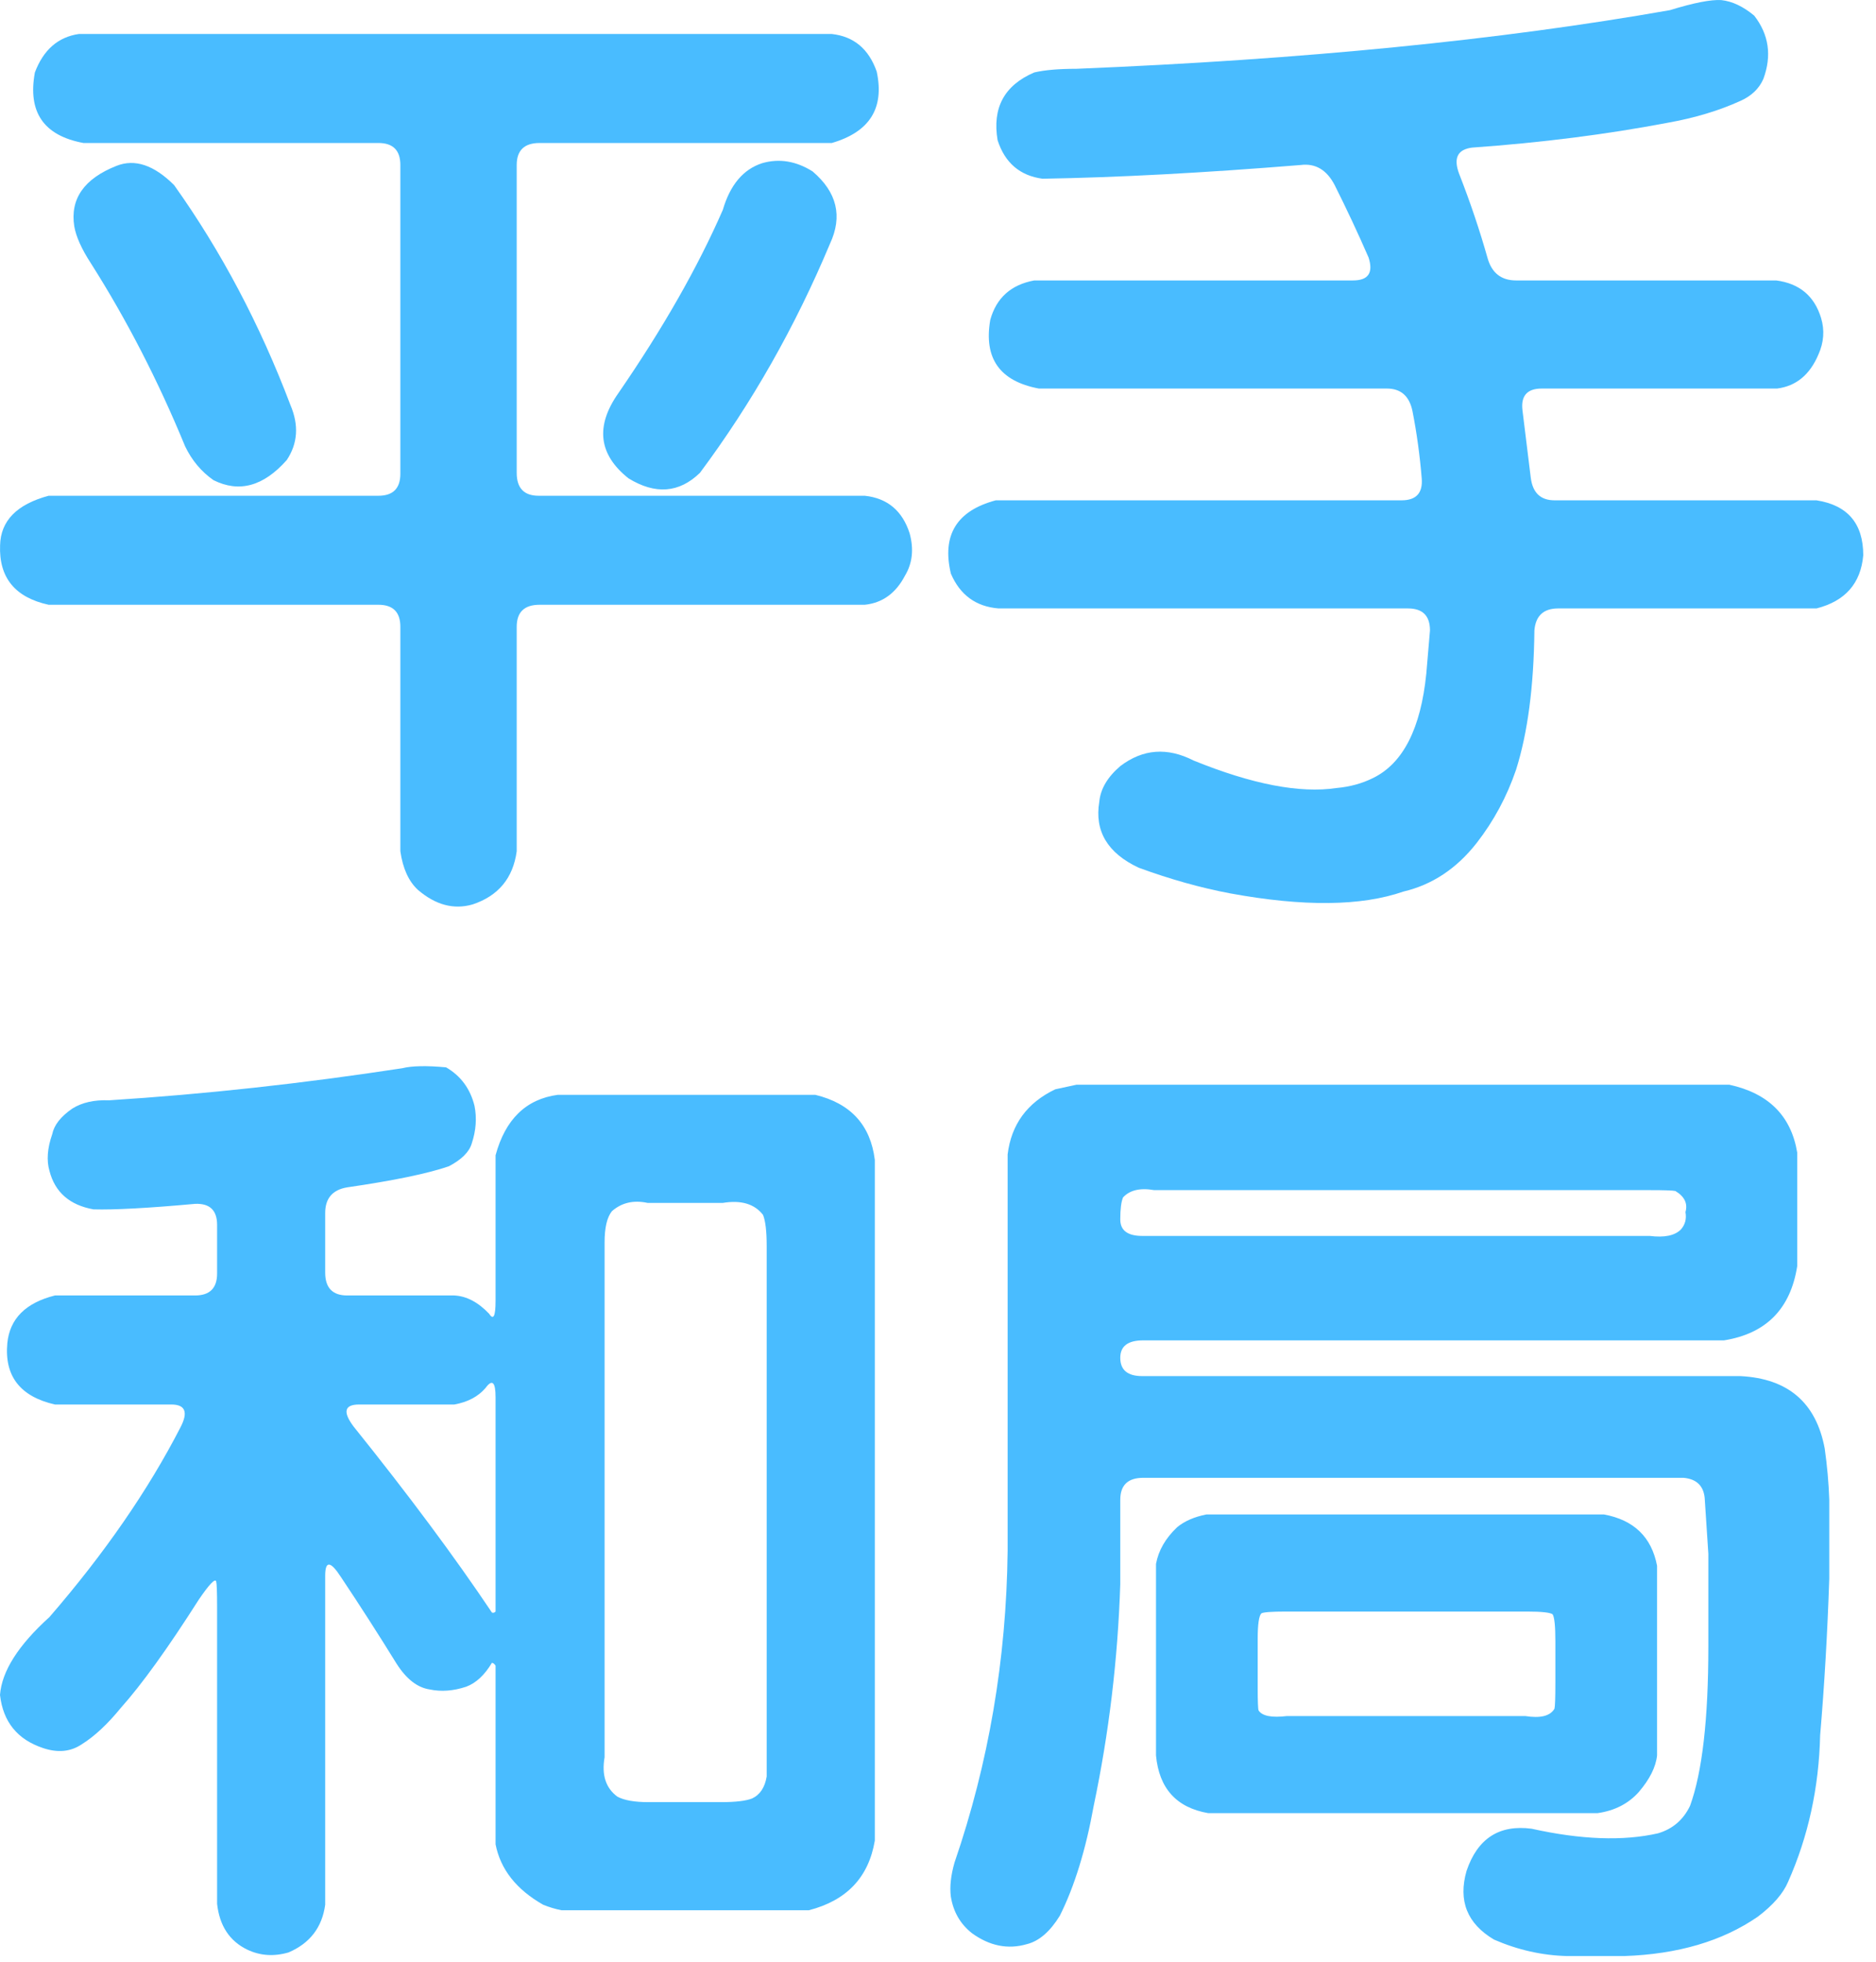
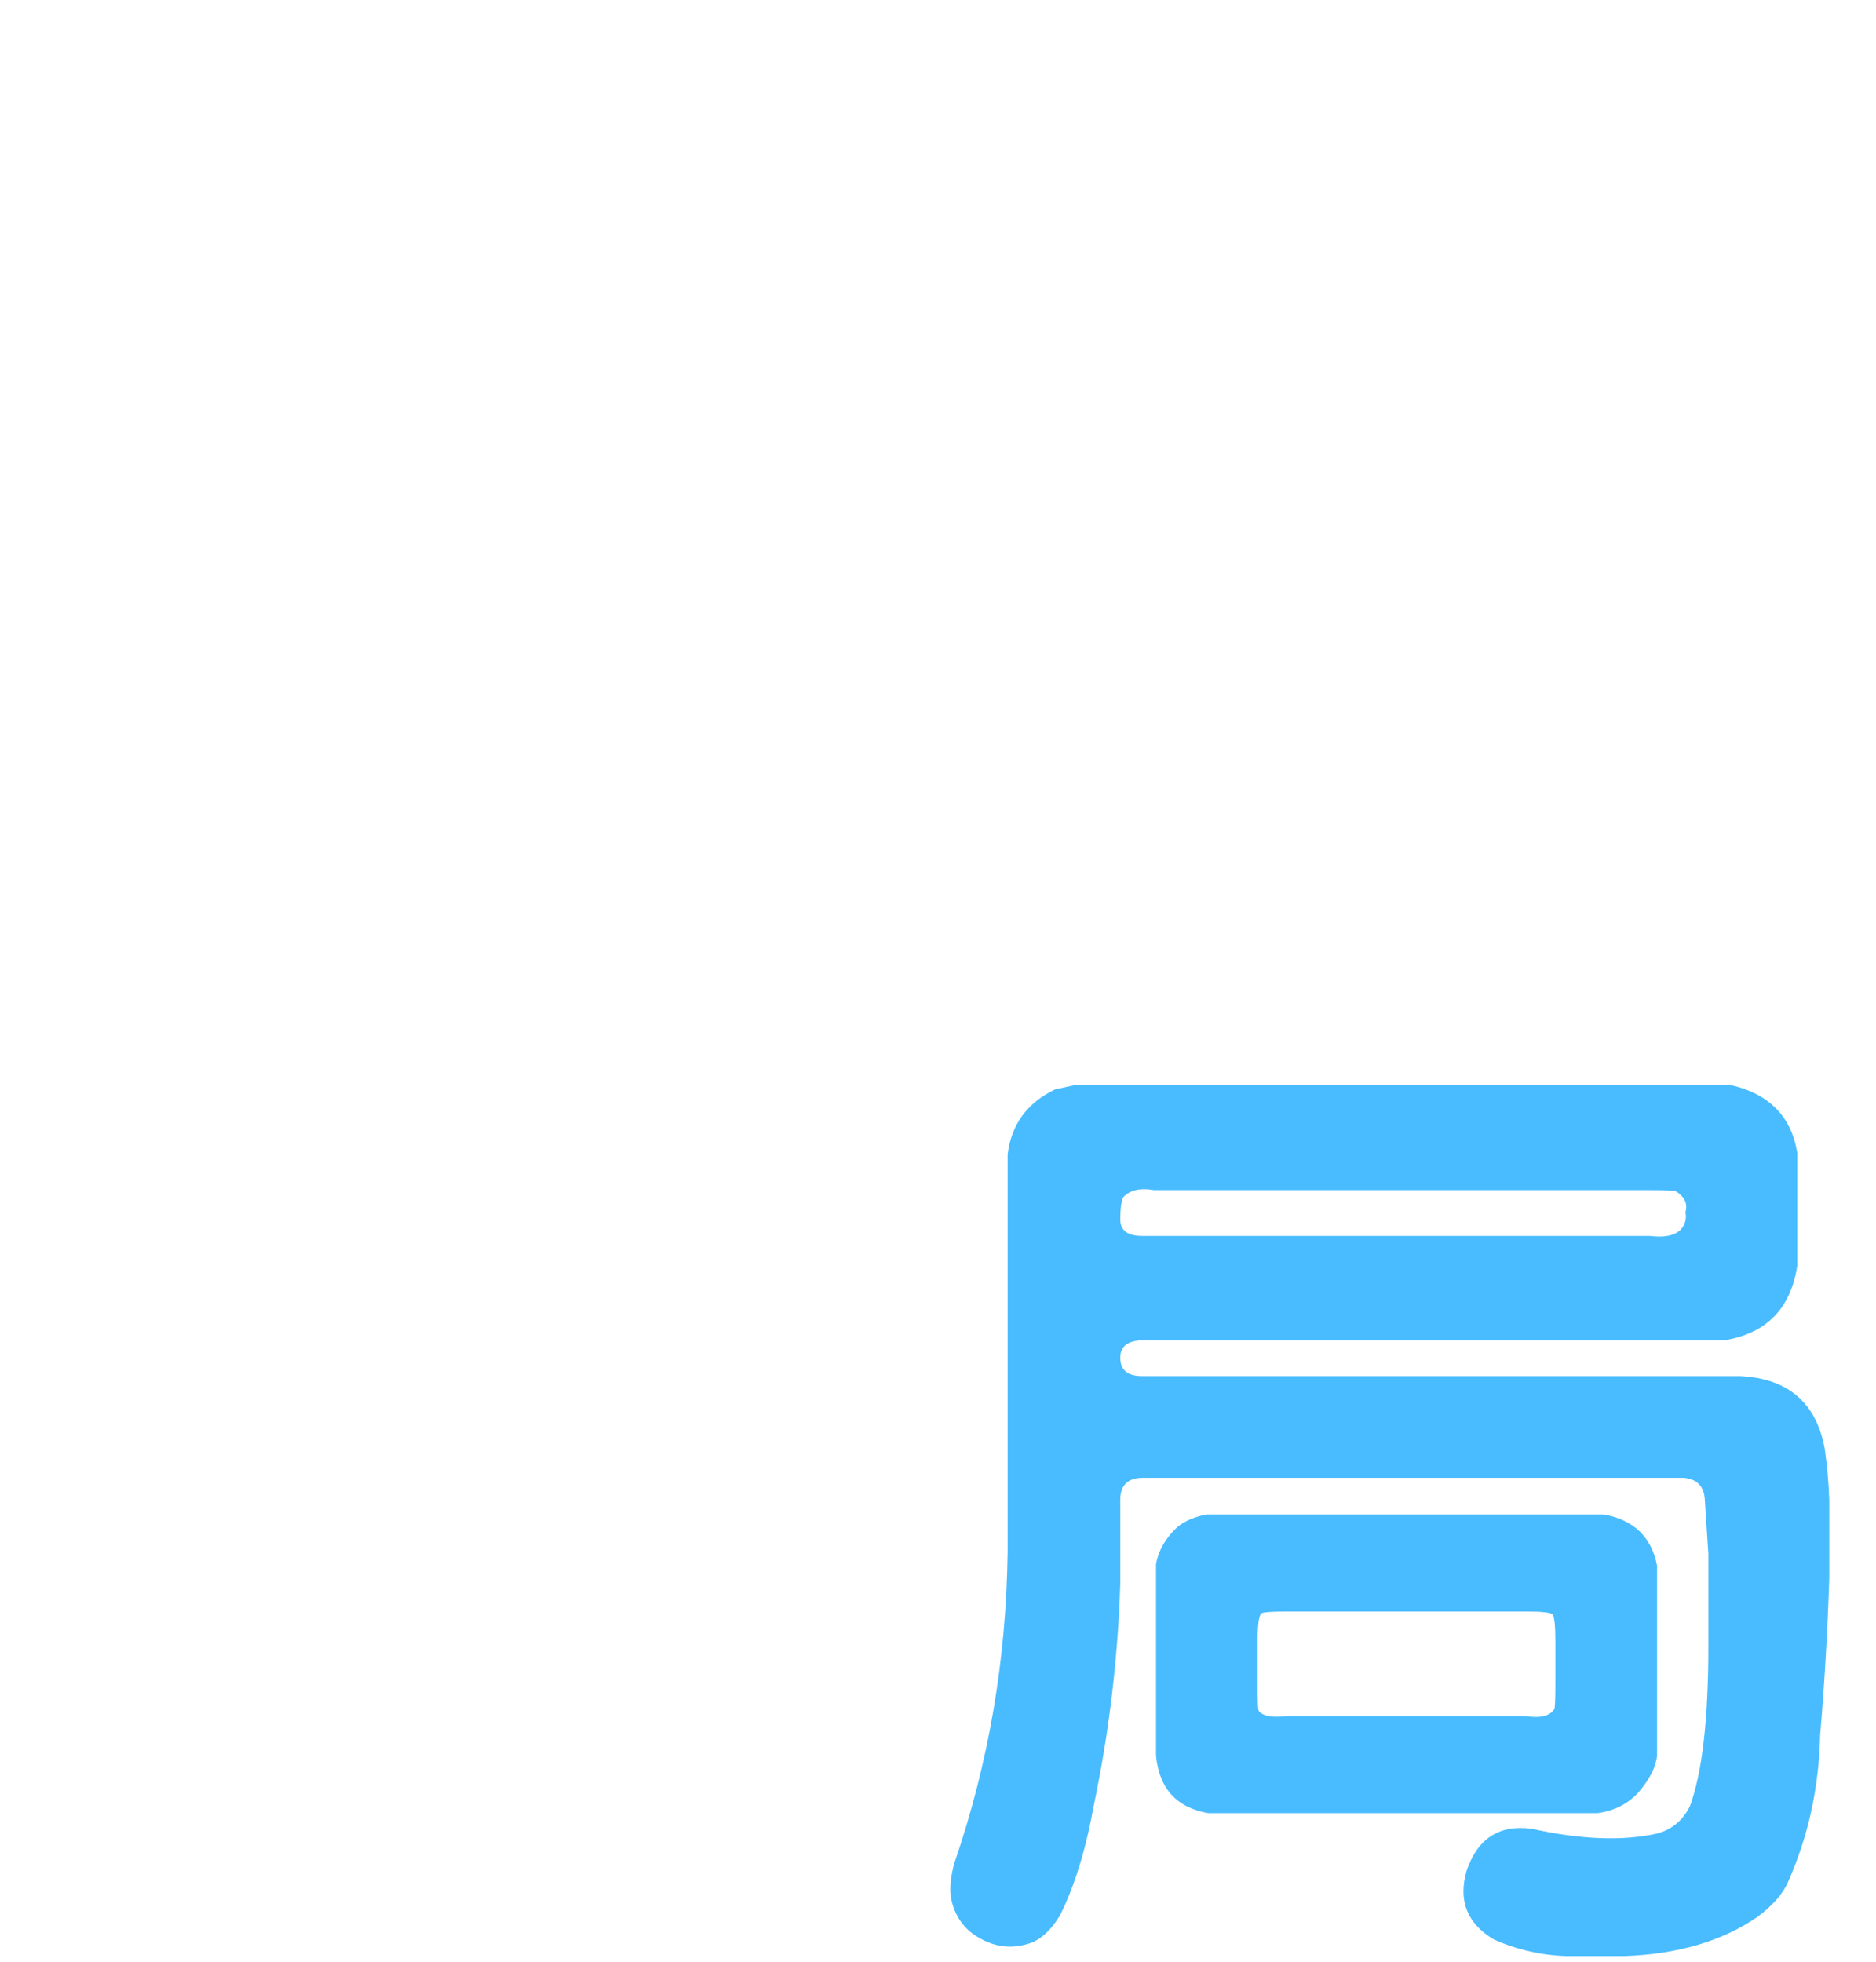
<svg xmlns="http://www.w3.org/2000/svg" width="44" height="46" viewBox="0 0 44 46" fill="none">
  <path d="M24.75 25.543L25.244 25.436H40.562C41.479 25.636 42.009 26.166 42.152 27.026V29.69C41.995 30.692 41.422 31.272 40.434 31.43H26.812C26.454 31.43 26.275 31.566 26.275 31.838C26.275 32.125 26.447 32.268 26.791 32.268H40.82C41.938 32.325 42.596 32.891 42.797 33.965C42.854 34.366 42.89 34.767 42.904 35.168V37.016C42.861 38.291 42.79 39.515 42.69 40.69C42.661 41.922 42.41 43.067 41.938 44.127C41.823 44.399 41.587 44.672 41.228 44.944C40.398 45.517 39.352 45.825 38.092 45.867H36.76C36.172 45.853 35.6 45.724 35.041 45.481C34.411 45.108 34.196 44.571 34.397 43.869C34.654 43.11 35.163 42.781 35.922 42.881C37.082 43.139 38.07 43.175 38.887 42.989C39.23 42.888 39.481 42.673 39.639 42.344C39.925 41.556 40.068 40.31 40.068 38.606V36.436L39.982 35.125C39.954 34.839 39.789 34.681 39.488 34.653H26.812C26.454 34.653 26.275 34.825 26.275 35.168V37.145C26.218 38.907 26.01 40.64 25.652 42.344C25.466 43.375 25.201 44.235 24.857 44.922C24.628 45.294 24.37 45.517 24.084 45.588C23.64 45.717 23.21 45.631 22.795 45.33C22.523 45.115 22.358 44.829 22.301 44.471C22.272 44.242 22.301 43.977 22.387 43.676C23.189 41.341 23.604 38.907 23.633 36.371V27.069C23.719 26.367 24.091 25.858 24.75 25.543ZM27.07 27.907C26.741 27.849 26.497 27.907 26.34 28.078C26.297 28.179 26.275 28.351 26.275 28.594C26.275 28.852 26.447 28.981 26.791 28.981H38.693C39.037 29.024 39.281 28.974 39.424 28.83C39.524 28.716 39.56 28.58 39.531 28.422C39.589 28.222 39.51 28.057 39.295 27.928C39.238 27.914 39.037 27.907 38.693 27.907H27.07ZM27.607 35.813C27.779 35.669 28.009 35.569 28.295 35.512H37.619C38.321 35.641 38.736 36.042 38.865 36.715V41.162C38.837 41.434 38.693 41.721 38.435 42.022C38.192 42.294 37.87 42.459 37.469 42.516H28.338C27.593 42.387 27.185 41.936 27.113 41.162V36.672C27.171 36.357 27.335 36.071 27.607 35.813ZM30.164 37.789C29.82 37.789 29.627 37.804 29.584 37.832C29.527 37.89 29.498 38.09 29.498 38.434V39.551C29.498 39.895 29.505 40.081 29.52 40.11C29.605 40.239 29.828 40.282 30.186 40.239H35.772C36.13 40.296 36.359 40.239 36.459 40.067C36.473 40.009 36.48 39.809 36.48 39.465V38.477C36.48 38.133 36.459 37.925 36.416 37.854C36.359 37.811 36.158 37.789 35.815 37.789H30.164Z" fill="#49BCFF" />
-   <path d="M9.432 25.049C9.661 24.992 10.005 24.985 10.463 25.028C10.807 25.228 11.029 25.529 11.129 25.93C11.186 26.216 11.165 26.51 11.065 26.811C11.007 27.011 10.828 27.19 10.527 27.348C10.026 27.52 9.231 27.684 8.143 27.842C7.799 27.899 7.627 28.1 7.627 28.444V29.84C7.627 30.198 7.799 30.377 8.143 30.377H10.656C10.943 30.392 11.215 30.535 11.473 30.807C11.573 30.965 11.623 30.864 11.623 30.506V27.09C11.852 26.245 12.339 25.772 13.084 25.672H19.121C19.952 25.873 20.417 26.381 20.518 27.198V43.16C20.374 44.02 19.859 44.564 18.971 44.793H13.17C13.027 44.765 12.883 44.722 12.74 44.664C12.11 44.306 11.738 43.834 11.623 43.246V39.637V39.057C11.594 39.014 11.566 38.992 11.537 38.992C11.365 39.279 11.165 39.465 10.935 39.551C10.635 39.651 10.348 39.673 10.076 39.615C9.79 39.572 9.532 39.372 9.303 39.014C8.887 38.341 8.451 37.66 7.992 36.973C7.749 36.6 7.627 36.593 7.627 36.952V44.664C7.555 45.194 7.269 45.567 6.768 45.782C6.424 45.882 6.102 45.86 5.801 45.717C5.385 45.517 5.149 45.158 5.092 44.643V37.682C5.092 37.338 5.085 37.138 5.07 37.08C5.042 37.009 4.906 37.152 4.662 37.51C3.932 38.656 3.323 39.501 2.836 40.045C2.521 40.432 2.213 40.718 1.912 40.905C1.654 41.077 1.354 41.105 1.01 40.99C0.408 40.79 0.072 40.375 0 39.744C0.043 39.186 0.43 38.577 1.16 37.918C2.449 36.429 3.473 34.946 4.232 33.471C4.419 33.113 4.347 32.934 4.018 32.934H1.289C0.473 32.748 0.1 32.268 0.172 31.494C0.229 30.922 0.602 30.549 1.289 30.377H4.576C4.92 30.377 5.092 30.205 5.092 29.862V28.723C5.092 28.379 4.92 28.215 4.576 28.229C3.473 28.329 2.678 28.372 2.191 28.358C1.633 28.257 1.289 27.957 1.16 27.455C1.089 27.212 1.11 26.925 1.225 26.596C1.268 26.381 1.425 26.181 1.697 25.994C1.926 25.851 2.213 25.787 2.557 25.801C4.805 25.658 7.097 25.407 9.432 25.049ZM15.19 28.207C14.86 28.136 14.581 28.2 14.352 28.401C14.237 28.544 14.18 28.787 14.18 29.131V41.205C14.108 41.621 14.208 41.929 14.48 42.129C14.638 42.215 14.882 42.258 15.211 42.258H16.908C17.252 42.258 17.495 42.229 17.639 42.172C17.825 42.086 17.939 41.914 17.982 41.657V29.217C17.982 28.873 17.954 28.63 17.896 28.487C17.696 28.229 17.381 28.136 16.951 28.207H15.19ZM11.623 32.762C11.623 32.404 11.544 32.332 11.387 32.547C11.215 32.748 10.971 32.877 10.656 32.934H8.422C8.078 32.934 8.035 33.106 8.293 33.45C9.582 35.054 10.663 36.507 11.537 37.811C11.566 37.825 11.594 37.818 11.623 37.789V37.209V32.762Z" fill="#49BCFF" />
-   <path d="M39.167 0.238C39.726 0.066 40.127 -0.013 40.371 0.002C40.629 0.03 40.886 0.152 41.144 0.367C41.488 0.811 41.559 1.305 41.359 1.849C41.259 2.078 41.08 2.25 40.822 2.365C40.321 2.594 39.748 2.766 39.103 2.881C37.671 3.153 36.145 3.346 34.527 3.461C34.183 3.504 34.083 3.711 34.226 4.084C34.484 4.743 34.706 5.401 34.892 6.06C34.992 6.404 35.214 6.576 35.558 6.576H41.66C42.204 6.647 42.555 6.941 42.712 7.457C42.798 7.743 42.777 8.03 42.648 8.316C42.447 8.789 42.125 9.054 41.681 9.111H36.16C35.816 9.111 35.666 9.283 35.709 9.627L35.902 11.195C35.945 11.553 36.131 11.732 36.461 11.732H42.605C43.336 11.847 43.701 12.276 43.701 13.021C43.643 13.68 43.278 14.095 42.605 14.267H36.546C36.203 14.267 36.017 14.439 35.988 14.783C35.974 16.101 35.83 17.189 35.558 18.049C35.343 18.679 35.035 19.252 34.634 19.767C34.162 20.369 33.589 20.748 32.916 20.906C31.927 21.25 30.574 21.264 28.855 20.949C28.168 20.82 27.451 20.619 26.707 20.347C25.976 20.004 25.668 19.488 25.783 18.8C25.811 18.5 25.976 18.22 26.277 17.963C26.807 17.561 27.38 17.519 27.996 17.834C29.371 18.392 30.488 18.607 31.347 18.478C31.662 18.45 31.949 18.371 32.207 18.242C32.908 17.898 33.324 17.082 33.453 15.793L33.539 14.783C33.539 14.439 33.367 14.267 33.023 14.267H23.419C22.89 14.224 22.517 13.952 22.302 13.451C22.087 12.549 22.438 11.976 23.355 11.732H32.873C33.216 11.732 33.374 11.56 33.345 11.216C33.302 10.687 33.231 10.164 33.13 9.648C33.059 9.29 32.858 9.111 32.529 9.111H24.365C23.448 8.939 23.069 8.402 23.226 7.5C23.369 6.984 23.713 6.676 24.257 6.576H31.734C32.092 6.576 32.214 6.397 32.099 6.039C31.856 5.48 31.591 4.914 31.304 4.341C31.118 3.983 30.853 3.826 30.509 3.869C28.218 4.055 26.198 4.162 24.451 4.191C23.921 4.119 23.57 3.819 23.398 3.289C23.269 2.53 23.555 2 24.257 1.699C24.501 1.642 24.83 1.613 25.246 1.613C30.545 1.398 35.186 0.94 39.167 0.238Z" fill="#49BCFF" />
-   <path d="M0.818 1.699C1.018 1.169 1.362 0.868 1.849 0.797H19.509C20.025 0.854 20.376 1.147 20.562 1.677C20.748 2.537 20.397 3.095 19.509 3.353H12.656C12.298 3.353 12.119 3.525 12.119 3.869V11.088C12.119 11.446 12.291 11.625 12.634 11.625H20.283C20.813 11.682 21.164 11.976 21.335 12.506C21.436 12.878 21.4 13.207 21.228 13.494C21.013 13.909 20.698 14.138 20.283 14.181H12.656C12.298 14.181 12.119 14.353 12.119 14.697V19.961C12.033 20.591 11.689 21.006 11.087 21.207C10.643 21.336 10.214 21.221 9.798 20.863C9.584 20.663 9.447 20.362 9.39 19.961V14.697C9.39 14.353 9.218 14.181 8.875 14.181H1.14C0.352 14.009 -0.027 13.544 0.002 12.785C0.016 12.212 0.395 11.825 1.14 11.625H8.875C9.218 11.625 9.39 11.453 9.39 11.109V3.869C9.39 3.525 9.218 3.353 8.875 3.353H1.957C1.026 3.181 0.646 2.63 0.818 1.699ZM17.877 3.826C18.277 3.711 18.671 3.776 19.058 4.019C19.631 4.506 19.767 5.072 19.466 5.716C18.65 7.664 17.633 9.455 16.416 11.088C15.929 11.56 15.37 11.603 14.74 11.216C14.038 10.658 13.959 9.992 14.504 9.218C15.549 7.7 16.365 6.268 16.953 4.922C17.125 4.334 17.433 3.969 17.877 3.826ZM2.73 3.89C3.16 3.718 3.611 3.869 4.084 4.341C5.186 5.888 6.096 7.607 6.812 9.498C7.013 9.97 6.984 10.4 6.726 10.787C6.182 11.403 5.609 11.56 5.007 11.259C4.721 11.059 4.499 10.794 4.341 10.464C3.711 8.932 2.974 7.5 2.128 6.168C1.914 5.838 1.785 5.552 1.742 5.308C1.641 4.664 1.971 4.191 2.73 3.89Z" fill="#49BCFF" />
</svg>